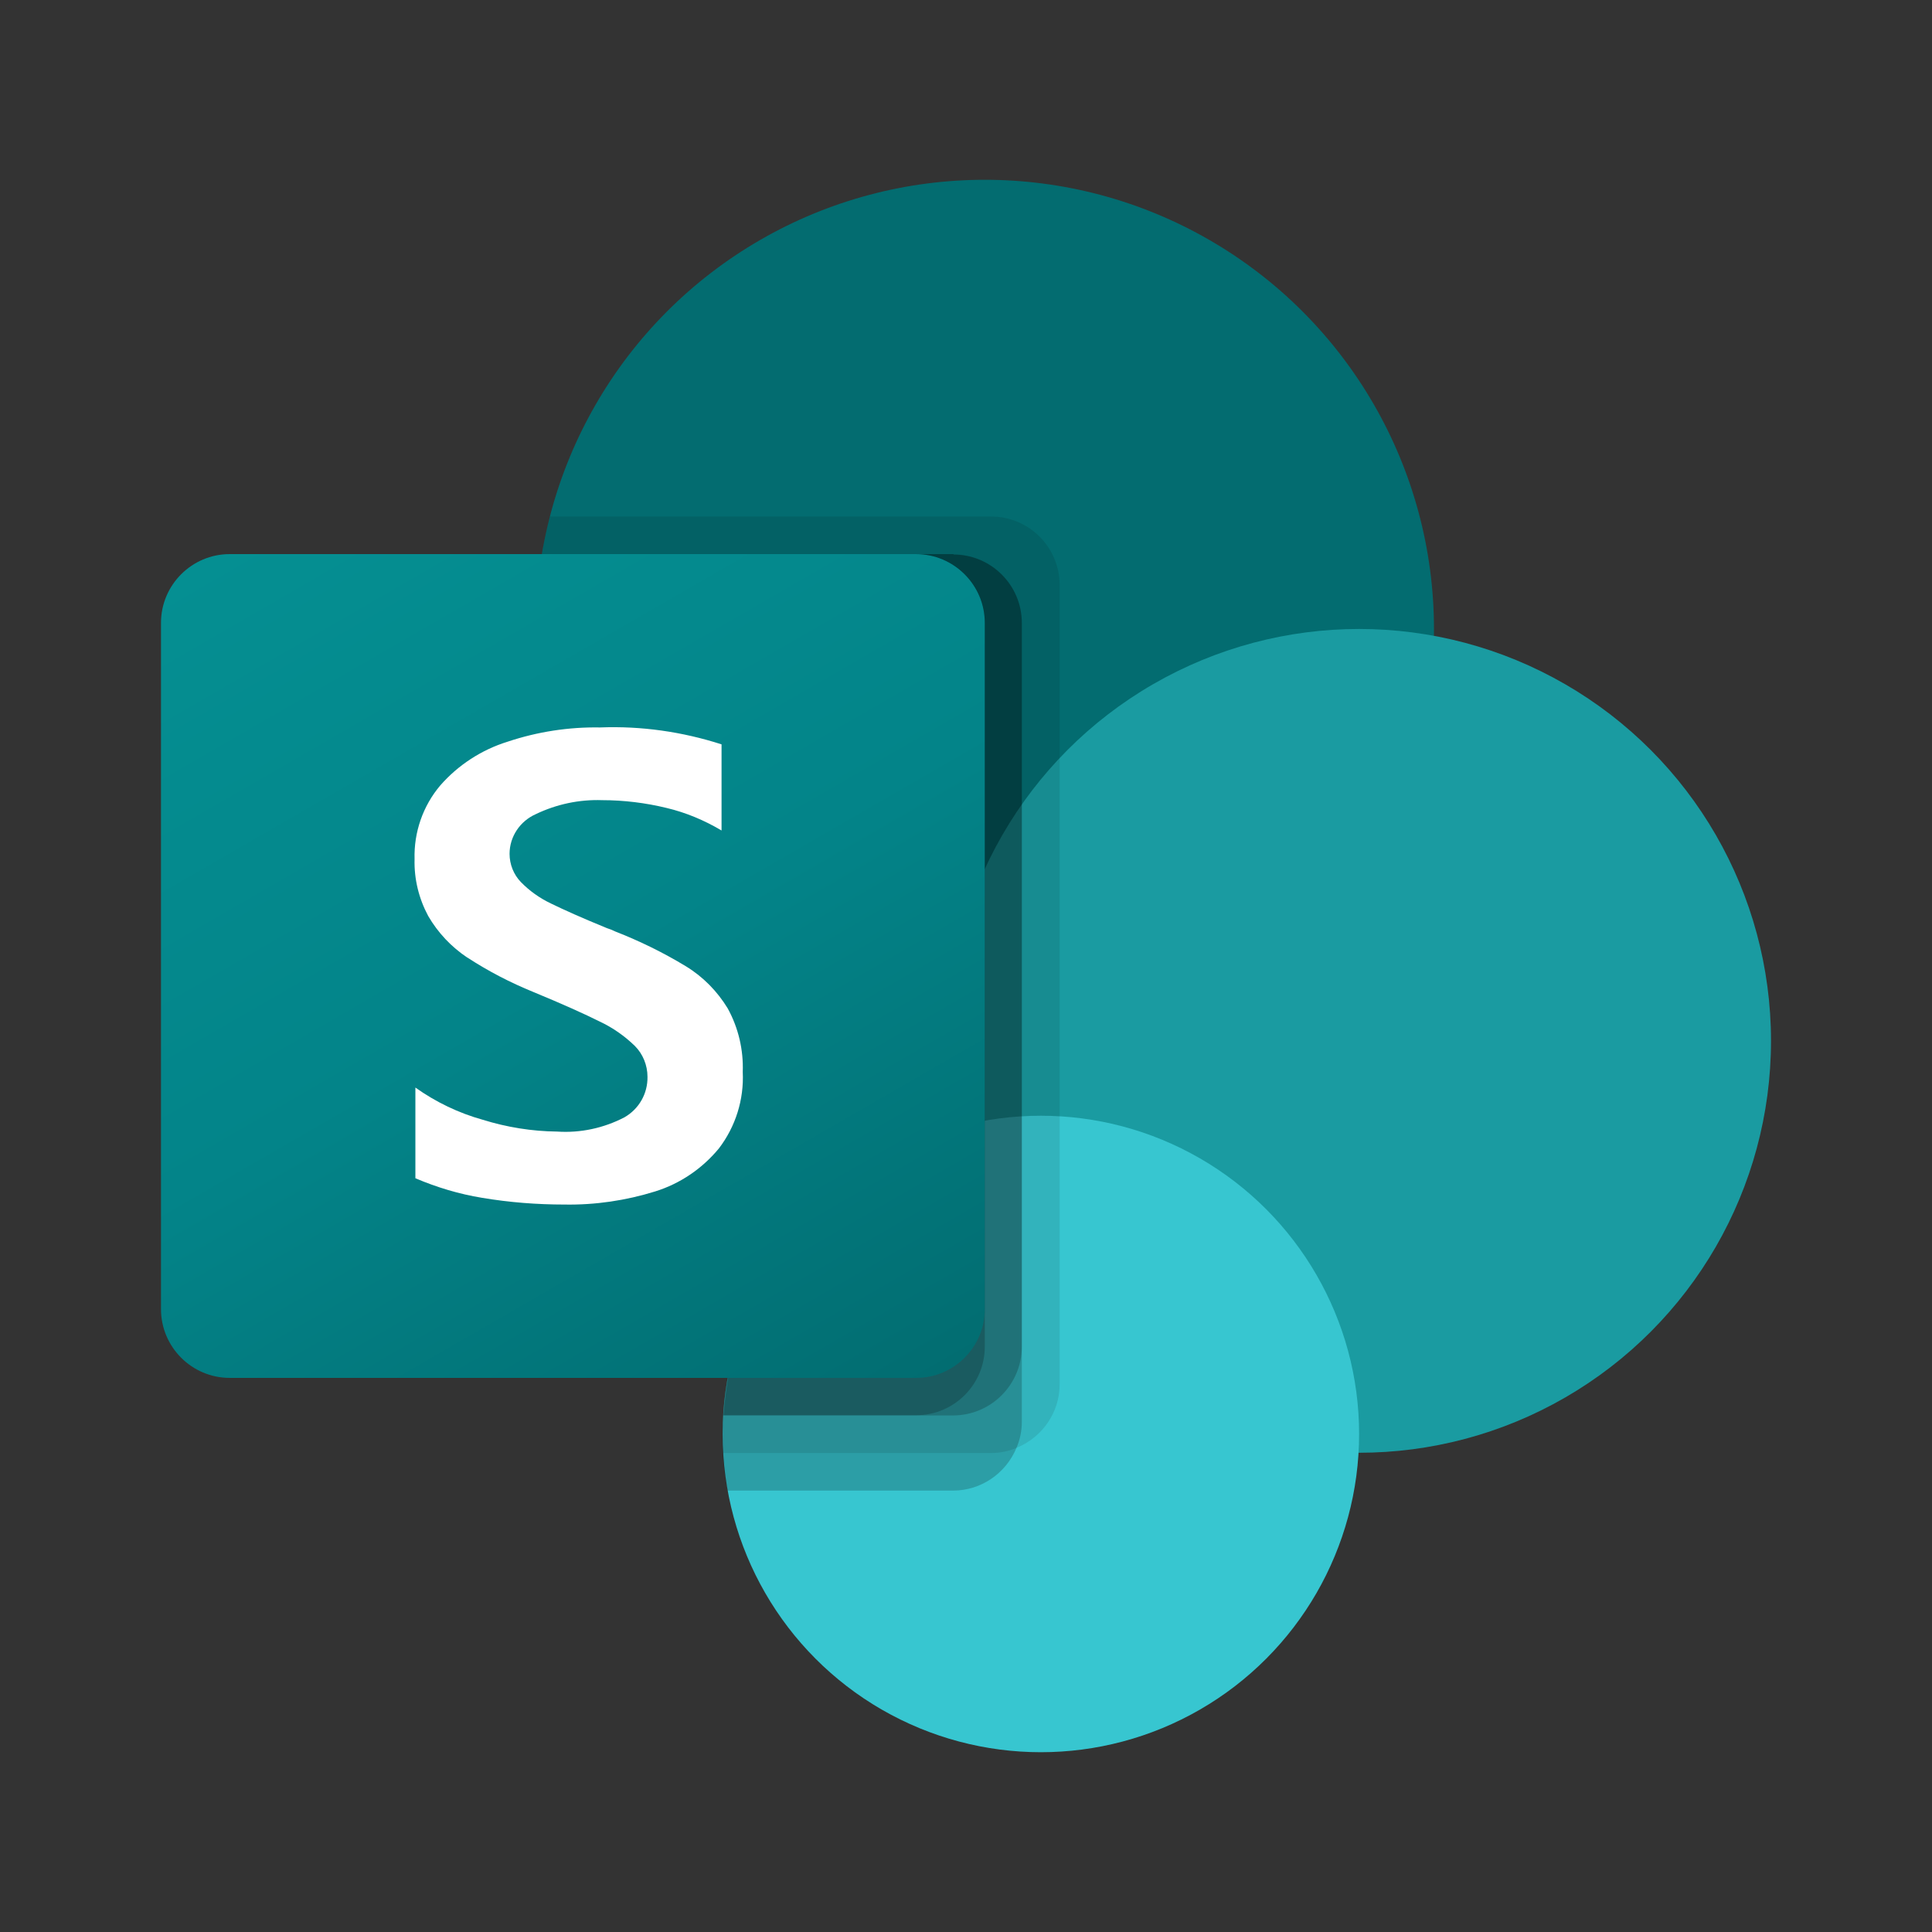
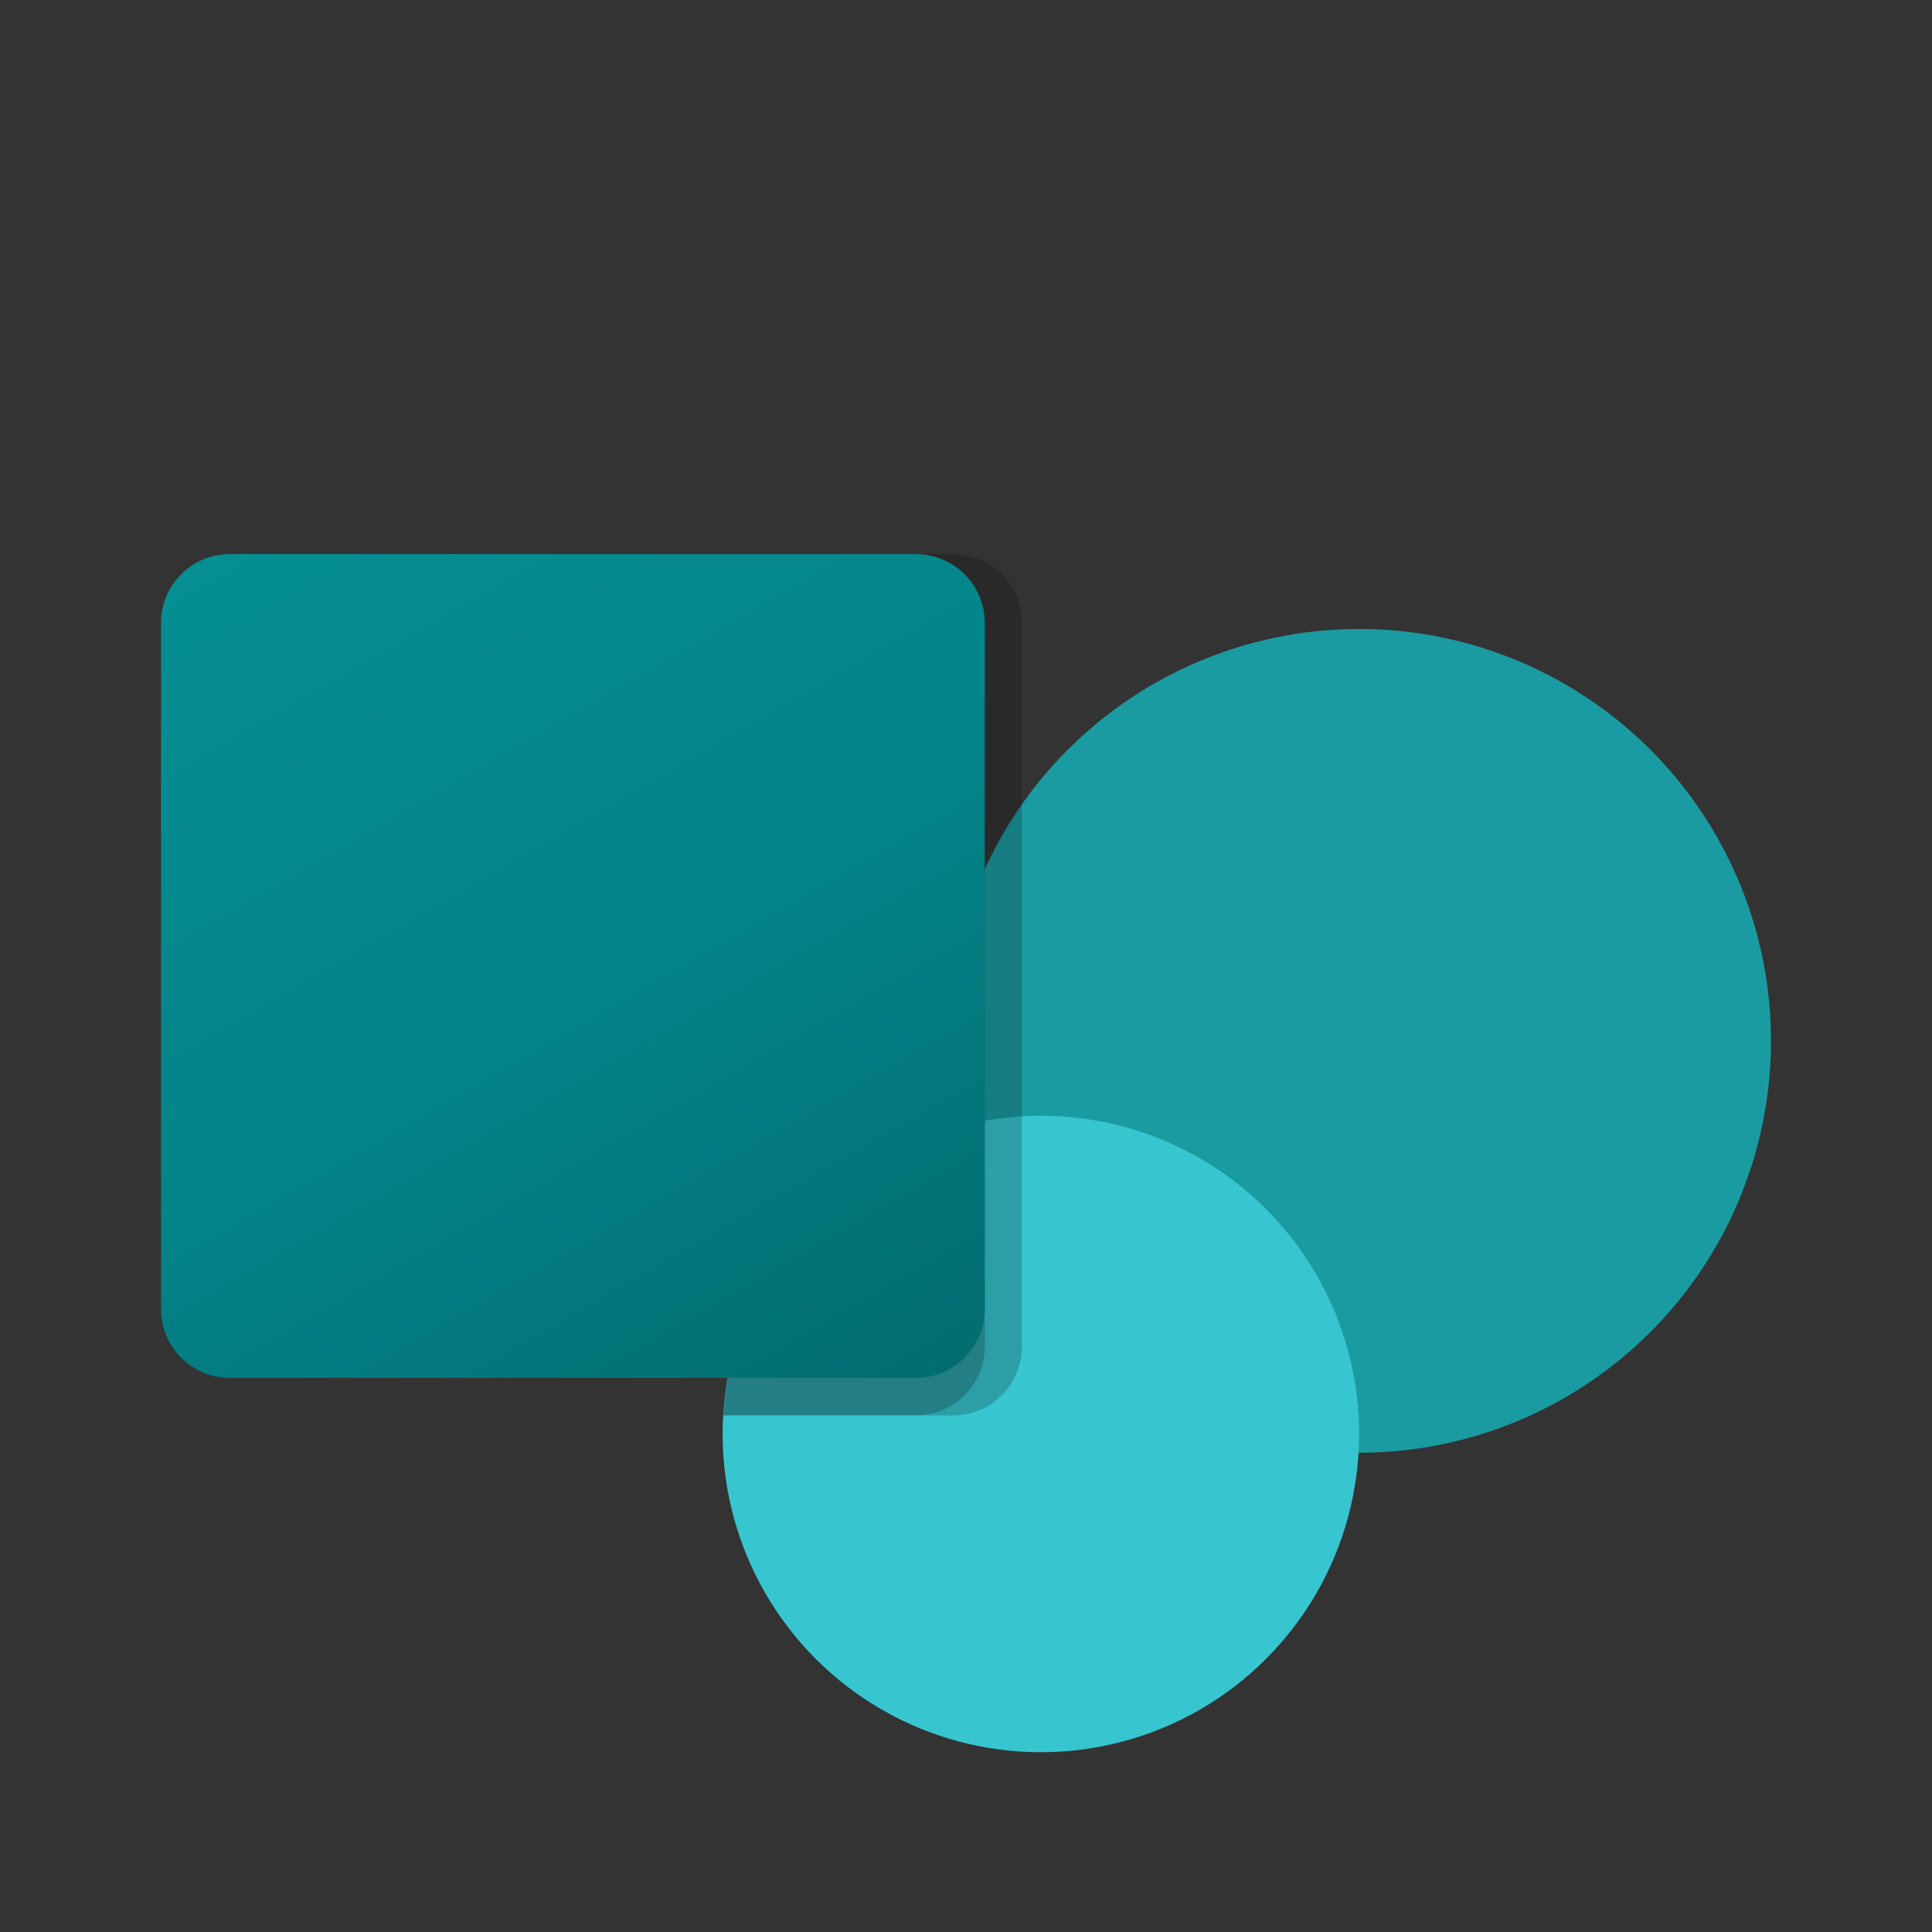
<svg xmlns="http://www.w3.org/2000/svg" id="ms-sharepoint" viewBox="0 0 72 72">
  <rect x="0" y="0" width="72" height="72" fill="#333333" stroke="none" />
  <defs>
    <linearGradient id="linear-gradient" x1="11.33" y1="-1429.35" x2="31.36" y2="-1394.65" gradientTransform="translate(0 1448)" gradientUnits="userSpaceOnUse">
      <stop offset="0" stop-color="#058f92" />
      <stop offset=".5" stop-color="#038489" />
      <stop offset="1" stop-color="#026d71" />
    </linearGradient>
  </defs>
-   <circle cx="36.7" cy="23.44" r="16.74" fill="#036c70" />
  <circle cx="50.65" cy="38.79" r="15.35" fill="#1a9ba1" />
  <circle cx="38.79" cy="53.44" r="11.86" fill="#37c6d0" />
-   <path d="M39.49,21.81v29.78c0,1.03-.63,1.96-1.59,2.36-.3.13-.63.2-.96.2h-9.99c-.01-.24-.01-.46-.01-.7,0-.23,0-.47.03-.7.26-4.46,3-8.4,7.1-10.17v-2.6c-9.12-1.45-15.35-10.01-13.9-19.14.01-.06.02-.13.03-.19.07-.47.17-.94.29-1.4h16.45c1.41,0,2.55,1.15,2.55,2.55Z" isolation="isolate" opacity=".1" />
-   <path d="M35.54,20.65h-15.35c-1.55,9.11,4.57,17.75,13.68,19.3.28.05.55.09.83.12-4.33,2.05-7.48,7.88-7.75,12.68-.02.23-.03.46-.03.7,0,.24,0,.46.01.7.03.47.09.94.18,1.4h8.41c1.03,0,1.96-.63,2.36-1.59.13-.3.2-.63.2-.96v-29.78c0-1.41-1.14-2.55-2.55-2.55Z" isolation="isolate" opacity=".2" />
  <path d="M35.54,20.65h-15.35c-1.55,9.11,4.58,17.75,13.68,19.3.19.03.37.06.56.09-4.19,2.2-7.21,8.01-7.48,12.71h8.58c1.41-.01,2.54-1.15,2.55-2.55v-26.99c0-1.41-1.15-2.55-2.55-2.55Z" isolation="isolate" opacity=".2" />
  <path d="M34.14,20.65h-13.95c-1.46,8.6,3.92,16.88,12.38,19.02-3.2,3.66-5.16,8.23-5.61,13.07h7.19c1.41,0,2.55-1.15,2.55-2.55v-26.99c0-1.41-1.14-2.55-2.55-2.55Z" isolation="isolate" opacity=".2" />
  <path d="M8.56,20.65h25.58c1.41,0,2.56,1.15,2.56,2.56v25.58c0,1.41-1.15,2.56-2.56,2.56H8.56c-1.41,0-2.56-1.15-2.56-2.56v-25.58c0-1.41,1.15-2.56,2.56-2.56Z" fill="url(#linear-gradient)" />
-   <path d="M17.42,35.69c-.6-.4-1.1-.93-1.46-1.55-.35-.65-.53-1.38-.51-2.12-.03-1,.31-1.98.95-2.74.67-.77,1.55-1.34,2.52-1.64,1.11-.37,2.27-.55,3.44-.53,1.54-.06,3.07.16,4.53.63v3.21c-.64-.38-1.33-.67-2.05-.84-.78-.19-1.59-.29-2.4-.29-.85-.03-1.7.15-2.47.52-.59.26-.98.84-.98,1.48,0,.39.15.77.42,1.05.32.33.7.6,1.12.8.47.23,1.16.54,2.09.92.1.03.2.07.3.12.92.36,1.8.79,2.64,1.3.64.39,1.17.93,1.56,1.57.4.73.59,1.55.56,2.37.05,1.03-.27,2.04-.89,2.85-.62.75-1.44,1.31-2.37,1.6-1.09.34-2.24.51-3.38.49-1.03,0-2.06-.08-3.07-.25-.86-.14-1.69-.39-2.49-.73v-3.38c.76.54,1.61.95,2.51,1.2.9.28,1.83.43,2.77.44.87.06,1.74-.13,2.51-.53.54-.31.87-.88.86-1.51,0-.43-.17-.85-.47-1.15-.38-.37-.82-.68-1.31-.91-.56-.28-1.38-.65-2.47-1.1-.86-.35-1.69-.78-2.47-1.29Z" fill="#fff" />
</svg>